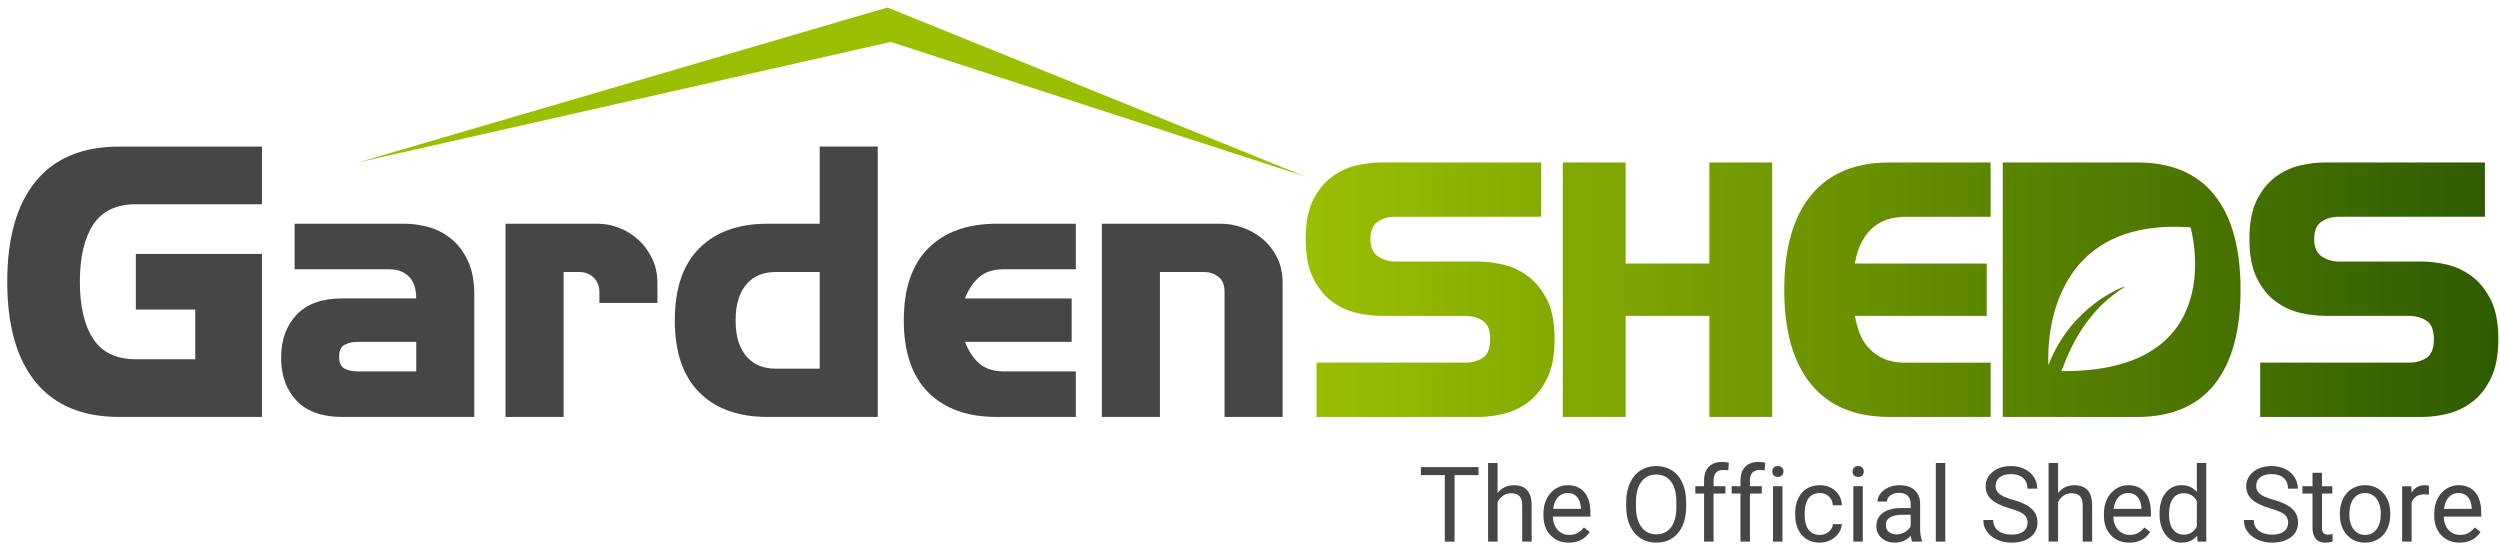
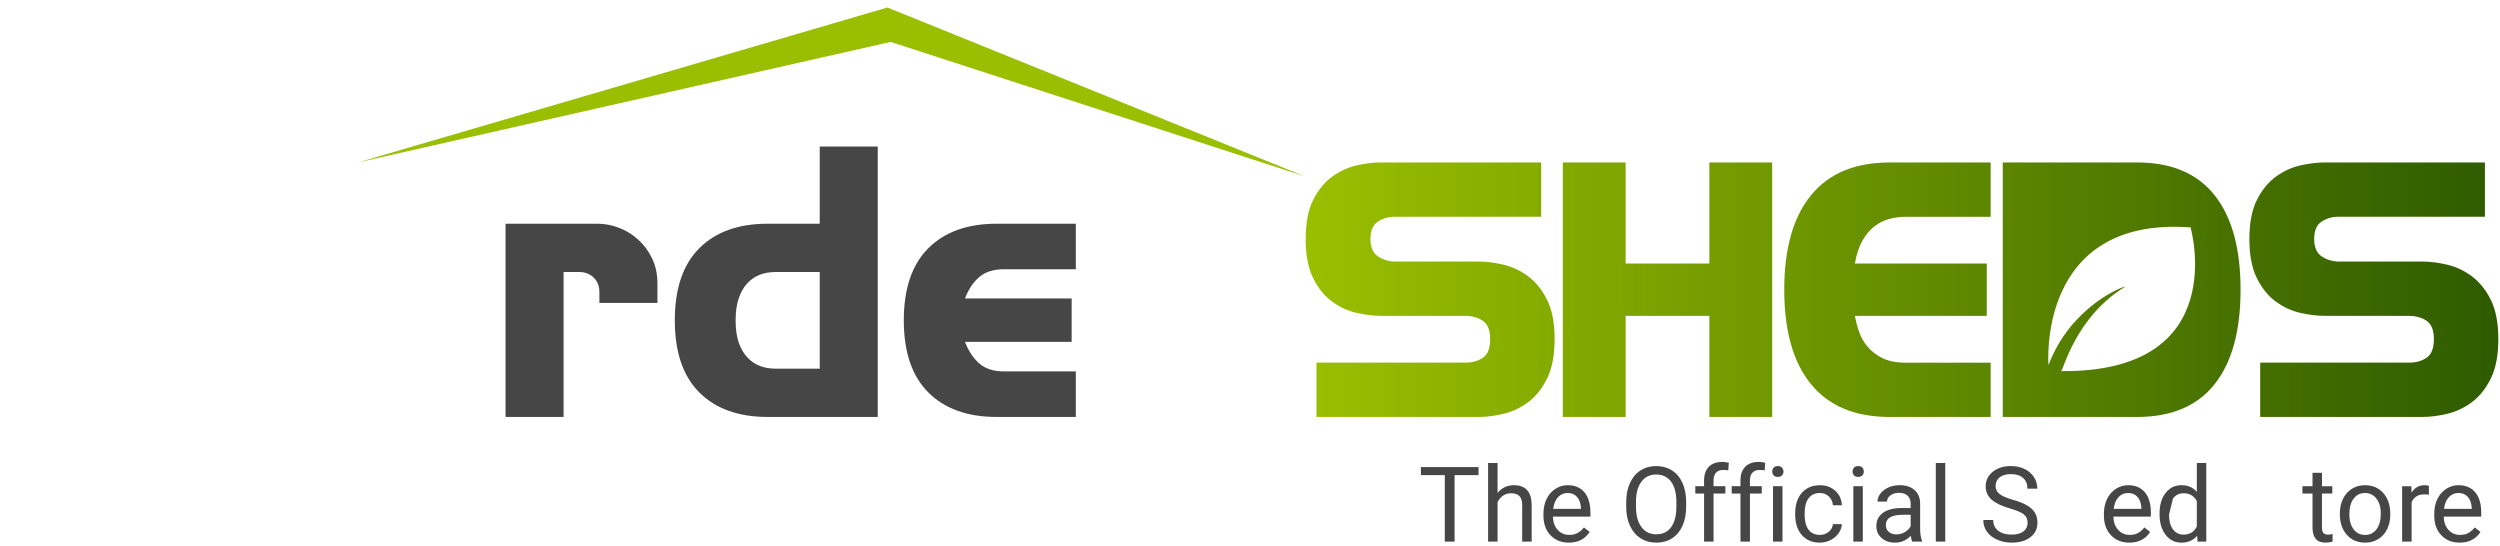
<svg xmlns="http://www.w3.org/2000/svg" version="1.1" id="Layer_1" x="0px" y="0px" width="320.333px" height="70px" viewBox="0 0 320.333 70" enable-background="new 0 0 320.333 70" xml:space="preserve">
  <g>
    <polygon fill="#9ABF00" points="45.899,20.807 113.709,0.96 167.186,22.598 114.124,5.37  " />
-     <path fill="#464646" d="M25.018,39.664h-7.615V32.54h16.164v20.884H15.266c-4.689,0-8.254-1.484-10.688-4.453   c-2.436-2.969-3.65-7.259-3.65-12.868c0-5.611,1.215-9.9,3.65-12.868c2.434-2.969,5.998-4.454,10.688-4.454h18.301v7.392H17.403   c-2.492,0-4.313,0.869-5.455,2.604c-1.143,1.737-1.715,4.181-1.715,7.326s0.572,5.588,1.715,7.324   c1.143,1.737,2.963,2.604,5.455,2.604h7.615V39.664z" />
-     <path fill="#464646" d="M37.75,28.667h14.072c0.98,0,1.996,0.14,3.049,0.422c1.055,0.282,2.02,0.772,2.895,1.47   c0.875,0.696,1.596,1.632,2.16,2.806c0.564,1.172,0.846,2.634,0.846,4.386v15.674h-16.92c-2.582,0-4.535-0.698-5.855-2.093   s-1.98-3.221-1.98-5.478c0-2.286,0.66-4.125,1.98-5.522c1.32-1.394,3.273-2.092,5.855-2.092h9.484c0-0.444-0.051-0.891-0.154-1.335   c-0.105-0.445-0.291-0.847-0.559-1.203c-0.268-0.355-0.633-0.645-1.09-0.868c-0.461-0.224-1.045-0.334-1.758-0.334H37.75V28.667z    M53.336,43.805h-7.525c-0.594,0-1.135,0.119-1.625,0.357c-0.49,0.236-0.734,0.757-0.734,1.558c0,0.773,0.236,1.277,0.713,1.515   c0.473,0.236,1.023,0.356,1.646,0.356h7.525V43.805z" />
    <path fill="#464646" d="M76.067,35.567c-0.488-0.476-1.105-0.712-1.846-0.712h-2.006v18.568h-7.438V28.667h11.801   c0.92,0,1.842,0.177,2.764,0.533c0.916,0.355,1.742,0.867,2.469,1.537c0.729,0.667,1.314,1.47,1.758,2.403   c0.447,0.936,0.67,1.997,0.67,3.184v2.495h-7.436v-1.382C76.803,36.667,76.557,36.043,76.067,35.567z" />
    <path fill="#464646" d="M89.604,50.283c-2.094-2.091-3.139-5.171-3.139-9.237c0-4.068,1.045-7.147,3.139-9.24   c2.092-2.093,5.01-3.139,8.75-3.139h6.68V18.78h7.434v34.644H98.354C94.614,53.424,91.696,52.376,89.604,50.283z M97.395,35.189   c-0.607,0.223-1.148,0.586-1.623,1.091s-0.846,1.151-1.115,1.937c-0.268,0.787-0.4,1.73-0.4,2.829c0,1.127,0.133,2.078,0.4,2.849   c0.27,0.772,0.641,1.411,1.115,1.915s1.016,0.867,1.623,1.092c0.609,0.221,1.256,0.333,1.938,0.333h5.701V34.855h-5.701   C98.651,34.855,98.004,34.968,97.395,35.189z" />
    <path fill="#464646" d="M137.85,47.591v5.833h-10.152c-3.74,0-6.656-1.048-8.75-3.141c-2.094-2.091-3.141-5.171-3.141-9.237   c0-4.068,1.047-7.147,3.141-9.24s5.01-3.139,8.75-3.139h10.152v5.832h-9.174c-1.363,0-2.434,0.334-3.205,1.002   c-0.773,0.668-1.381,1.581-1.826,2.738h13.67v5.565h-13.67c0.445,1.158,1.053,2.079,1.826,2.762   c0.771,0.683,1.842,1.024,3.205,1.024H137.85z" />
-     <path fill="#464646" d="M159.202,29.156c0.934,0.327,1.781,0.802,2.537,1.424c0.756,0.624,1.381,1.411,1.871,2.36   c0.488,0.95,0.734,2.049,0.734,3.295v17.188h-7.438V37.438c0-0.919-0.266-1.58-0.799-1.981c-0.537-0.399-1.131-0.601-1.783-0.601   h-5.699v18.568h-7.438V28.667h15.273C157.352,28.667,158.266,28.83,159.202,29.156z" />
    <g>
      <path fill="#464646" d="M189.448,60.879h-3.069v8.521h-1.253v-8.521h-3.063V59.85h7.386V60.879z" />
      <path fill="#464646" d="M191.888,63.162c0.538-0.661,1.237-0.991,2.099-0.991c1.5,0,2.257,0.847,2.27,2.539v4.689h-1.213v-4.696    c-0.005-0.512-0.122-0.89-0.352-1.135s-0.587-0.367-1.072-0.367c-0.394,0-0.739,0.104-1.036,0.314    c-0.298,0.21-0.529,0.485-0.695,0.827v5.057h-1.214V59.324h1.214V63.162z" />
      <path fill="#464646" d="M201.018,69.53c-0.962,0-1.745-0.315-2.348-0.947c-0.604-0.632-0.905-1.477-0.905-2.535v-0.224    c0-0.703,0.134-1.332,0.403-1.886c0.269-0.553,0.645-0.985,1.128-1.298s1.007-0.47,1.571-0.47c0.922,0,1.64,0.305,2.151,0.912    c0.511,0.607,0.767,1.478,0.767,2.61v0.505h-4.808c0.018,0.7,0.222,1.266,0.613,1.696s0.889,0.646,1.492,0.646    c0.429,0,0.792-0.087,1.089-0.263c0.298-0.175,0.558-0.406,0.78-0.694l0.741,0.577C203.099,69.073,202.208,69.53,201.018,69.53z     M200.868,63.168c-0.49,0-0.901,0.179-1.233,0.535s-0.538,0.855-0.616,1.498h3.555v-0.092c-0.035-0.616-0.201-1.094-0.499-1.433    C201.777,63.338,201.375,63.168,200.868,63.168z" />
      <path fill="#464646" d="M216.052,64.933c0,0.936-0.158,1.753-0.473,2.45s-0.761,1.229-1.338,1.597s-1.251,0.551-2.021,0.551    c-0.752,0-1.419-0.185-2-0.554c-0.582-0.37-1.033-0.896-1.354-1.581s-0.487-1.477-0.495-2.378v-0.688    c0-0.918,0.159-1.729,0.479-2.434s0.771-1.243,1.354-1.616c0.584-0.374,1.252-0.562,2.004-0.562c0.765,0,1.439,0.186,2.023,0.555    s1.033,0.905,1.348,1.606c0.314,0.702,0.473,1.519,0.473,2.45V64.933z M214.799,64.316c0-1.133-0.228-2.002-0.683-2.607    c-0.454-0.605-1.091-0.908-1.908-0.908c-0.796,0-1.423,0.303-1.88,0.908s-0.691,1.446-0.705,2.521v0.702    c0,1.098,0.231,1.96,0.692,2.588c0.461,0.627,1.097,0.941,1.905,0.941c0.813,0,1.443-0.297,1.89-0.89    c0.445-0.592,0.675-1.441,0.688-2.548V64.316z" />
      <path fill="#464646" d="M218.348,69.399V63.24h-1.122v-0.938h1.122v-0.729c0-0.761,0.203-1.349,0.609-1.765    c0.407-0.415,0.981-0.623,1.726-0.623c0.279,0,0.558,0.037,0.833,0.111l-0.066,0.978c-0.205-0.039-0.424-0.059-0.655-0.059    c-0.394,0-0.697,0.115-0.912,0.346c-0.214,0.229-0.321,0.56-0.321,0.99v0.75h1.516v0.938h-1.516v6.159H218.348z" />
      <path fill="#464646" d="M223.011,69.399V63.24h-1.122v-0.938h1.122v-0.729c0-0.761,0.203-1.349,0.609-1.765    c0.407-0.415,0.981-0.623,1.726-0.623c0.279,0,0.558,0.037,0.833,0.111l-0.066,0.978c-0.205-0.039-0.424-0.059-0.655-0.059    c-0.394,0-0.697,0.115-0.912,0.346c-0.214,0.229-0.321,0.56-0.321,0.99v0.75h1.516v0.938h-1.516v6.159H223.011z" />
      <path fill="#464646" d="M227.083,60.42c0-0.196,0.061-0.363,0.181-0.498c0.12-0.136,0.298-0.204,0.534-0.204    s0.415,0.068,0.538,0.204c0.122,0.135,0.184,0.302,0.184,0.498c0,0.197-0.062,0.36-0.184,0.492    c-0.123,0.131-0.302,0.196-0.538,0.196s-0.414-0.065-0.534-0.196C227.144,60.78,227.083,60.617,227.083,60.42z M228.395,69.399    h-1.213v-7.097h1.213V69.399z" />
      <path fill="#464646" d="M233.184,68.54c0.434,0,0.812-0.131,1.135-0.394c0.324-0.263,0.503-0.59,0.538-0.983h1.147    c-0.021,0.406-0.161,0.793-0.419,1.16c-0.259,0.368-0.603,0.661-1.033,0.88c-0.431,0.218-0.887,0.327-1.368,0.327    c-0.966,0-1.734-0.322-2.306-0.967c-0.57-0.646-0.855-1.527-0.855-2.646v-0.204c0-0.69,0.127-1.305,0.38-1.843    c0.254-0.538,0.618-0.955,1.093-1.253c0.475-0.297,1.035-0.446,1.683-0.446c0.795,0,1.457,0.238,1.983,0.715    c0.527,0.478,0.809,1.096,0.843,1.856h-1.147c-0.035-0.459-0.209-0.836-0.521-1.131c-0.313-0.296-0.698-0.443-1.157-0.443    c-0.617,0-1.095,0.223-1.434,0.666c-0.339,0.444-0.509,1.086-0.509,1.925v0.229c0,0.818,0.169,1.448,0.506,1.89    C232.078,68.319,232.559,68.54,233.184,68.54z" />
      <path fill="#464646" d="M237.375,60.42c0-0.196,0.061-0.363,0.181-0.498c0.12-0.136,0.298-0.204,0.534-0.204    s0.415,0.068,0.538,0.204c0.122,0.135,0.184,0.302,0.184,0.498c0,0.197-0.062,0.36-0.184,0.492    c-0.123,0.131-0.302,0.196-0.538,0.196s-0.414-0.065-0.534-0.196C237.436,60.78,237.375,60.617,237.375,60.42z M238.687,69.399    h-1.213v-7.097h1.213V69.399z" />
      <path fill="#464646" d="M245.01,69.399c-0.07-0.14-0.127-0.389-0.171-0.748c-0.563,0.586-1.237,0.879-2.02,0.879    c-0.7,0-1.274-0.197-1.722-0.594c-0.448-0.396-0.673-0.897-0.673-1.505c0-0.739,0.281-1.313,0.843-1.722s1.353-0.613,2.371-0.613    h1.181v-0.558c0-0.424-0.127-0.762-0.38-1.014c-0.254-0.251-0.628-0.377-1.122-0.377c-0.433,0-0.796,0.109-1.089,0.328    s-0.439,0.483-0.439,0.794h-1.22c0-0.354,0.126-0.696,0.377-1.026c0.252-0.331,0.593-0.592,1.023-0.784s0.904-0.289,1.42-0.289    c0.817,0,1.458,0.205,1.922,0.613c0.464,0.409,0.704,0.973,0.722,1.689v3.267c0,0.651,0.083,1.17,0.249,1.555v0.104H245.01z     M242.997,68.475c0.381,0,0.741-0.099,1.082-0.295c0.341-0.197,0.588-0.453,0.741-0.768v-1.456h-0.951    c-1.486,0-2.229,0.435-2.229,1.305c0,0.381,0.126,0.679,0.38,0.893S242.598,68.475,242.997,68.475z" />
      <path fill="#464646" d="M249.253,69.399h-1.213V59.324h1.213V69.399z" />
      <path fill="#464646" d="M257.524,65.143c-1.08-0.311-1.865-0.692-2.357-1.145c-0.492-0.453-0.738-1.011-0.738-1.676    c0-0.752,0.301-1.374,0.902-1.866c0.601-0.492,1.383-0.738,2.345-0.738c0.656,0,1.24,0.127,1.755,0.381    c0.514,0.254,0.911,0.604,1.193,1.05c0.282,0.445,0.423,0.934,0.423,1.462h-1.266c0-0.579-0.184-1.034-0.551-1.365    s-0.886-0.497-1.555-0.497c-0.621,0-1.105,0.137-1.453,0.41c-0.348,0.274-0.521,0.654-0.521,1.141c0,0.39,0.165,0.72,0.495,0.989    c0.33,0.269,0.893,0.516,1.687,0.739c0.793,0.223,1.414,0.469,1.862,0.738c0.448,0.269,0.78,0.582,0.997,0.941    c0.217,0.358,0.324,0.78,0.324,1.266c0,0.773-0.302,1.394-0.904,1.859c-0.604,0.466-1.411,0.698-2.421,0.698    c-0.656,0-1.268-0.125-1.836-0.377c-0.569-0.251-1.007-0.596-1.315-1.033c-0.309-0.437-0.463-0.934-0.463-1.488h1.267    c0,0.577,0.213,1.032,0.639,1.367c0.427,0.335,0.996,0.502,1.709,0.502c0.665,0,1.174-0.136,1.528-0.407    c0.354-0.271,0.531-0.641,0.531-1.108s-0.164-0.829-0.492-1.085C258.981,65.645,258.386,65.392,257.524,65.143z" />
-       <path fill="#464646" d="M263.704,63.162c0.538-0.661,1.237-0.991,2.099-0.991c1.5,0,2.257,0.847,2.27,2.539v4.689h-1.213v-4.696    c-0.005-0.512-0.122-0.89-0.352-1.135s-0.587-0.367-1.072-0.367c-0.394,0-0.739,0.104-1.036,0.314    c-0.298,0.21-0.529,0.485-0.695,0.827v5.057h-1.214V59.324h1.214V63.162z" />
      <path fill="#464646" d="M272.833,69.53c-0.962,0-1.745-0.315-2.348-0.947c-0.604-0.632-0.905-1.477-0.905-2.535v-0.224    c0-0.703,0.134-1.332,0.403-1.886c0.269-0.553,0.645-0.985,1.128-1.298s1.007-0.47,1.571-0.47c0.922,0,1.64,0.305,2.151,0.912    c0.511,0.607,0.767,1.478,0.767,2.61v0.505h-4.808c0.018,0.7,0.222,1.266,0.613,1.696s0.889,0.646,1.492,0.646    c0.429,0,0.792-0.087,1.089-0.263c0.298-0.175,0.558-0.406,0.78-0.694l0.741,0.577C274.915,69.073,274.023,69.53,272.833,69.53z     M272.683,63.168c-0.49,0-0.901,0.179-1.233,0.535s-0.538,0.855-0.616,1.498h3.555v-0.092c-0.035-0.616-0.201-1.094-0.499-1.433    C273.592,63.338,273.19,63.168,272.683,63.168z" />
-       <path fill="#464646" d="M276.71,65.792c0-1.089,0.258-1.965,0.774-2.627c0.516-0.662,1.191-0.994,2.026-0.994    c0.831,0,1.489,0.284,1.975,0.854v-3.7h1.213v10.075h-1.115l-0.059-0.761c-0.485,0.595-1.161,0.892-2.026,0.892    c-0.822,0-1.492-0.336-2.011-1.01s-0.777-1.553-0.777-2.637V65.792z M277.924,65.93c0,0.805,0.166,1.435,0.498,1.889    c0.332,0.455,0.791,0.683,1.378,0.683c0.77,0,1.331-0.346,1.686-1.036v-3.261c-0.363-0.669-0.921-1.003-1.673-1.003    c-0.595,0-1.059,0.229-1.391,0.688S277.924,65.029,277.924,65.93z" />
-       <path fill="#464646" d="M290.911,65.143c-1.08-0.311-1.865-0.692-2.357-1.145c-0.492-0.453-0.738-1.011-0.738-1.676    c0-0.752,0.301-1.374,0.902-1.866c0.601-0.492,1.383-0.738,2.345-0.738c0.656,0,1.24,0.127,1.755,0.381    c0.514,0.254,0.911,0.604,1.193,1.05c0.282,0.445,0.423,0.934,0.423,1.462h-1.266c0-0.579-0.184-1.034-0.551-1.365    s-0.886-0.497-1.555-0.497c-0.621,0-1.105,0.137-1.453,0.41c-0.348,0.274-0.521,0.654-0.521,1.141c0,0.39,0.165,0.72,0.495,0.989    c0.33,0.269,0.893,0.516,1.687,0.739c0.793,0.223,1.414,0.469,1.862,0.738c0.448,0.269,0.78,0.582,0.997,0.941    c0.217,0.358,0.324,0.78,0.324,1.266c0,0.773-0.302,1.394-0.904,1.859c-0.604,0.466-1.411,0.698-2.421,0.698    c-0.656,0-1.268-0.125-1.836-0.377c-0.569-0.251-1.007-0.596-1.315-1.033c-0.309-0.437-0.463-0.934-0.463-1.488h1.267    c0,0.577,0.213,1.032,0.639,1.367c0.427,0.335,0.996,0.502,1.709,0.502c0.665,0,1.174-0.136,1.528-0.407    c0.354-0.271,0.531-0.641,0.531-1.108s-0.164-0.829-0.492-1.085C292.368,65.645,291.773,65.392,290.911,65.143z" />
+       <path fill="#464646" d="M276.71,65.792c0-1.089,0.258-1.965,0.774-2.627c0.516-0.662,1.191-0.994,2.026-0.994    c0.831,0,1.489,0.284,1.975,0.854v-3.7h1.213v10.075h-1.115l-0.059-0.761c-0.485,0.595-1.161,0.892-2.026,0.892    c-0.822,0-1.492-0.336-2.011-1.01s-0.777-1.553-0.777-2.637V65.792z M277.924,65.93c0,0.805,0.166,1.435,0.498,1.889    c0.332,0.455,0.791,0.683,1.378,0.683c0.77,0,1.331-0.346,1.686-1.036v-3.261c-0.363-0.669-0.921-1.003-1.673-1.003    c-0.595,0-1.059,0.229-1.391,0.688z" />
      <path fill="#464646" d="M297.522,60.584v1.719h1.325v0.938h-1.325v4.407c0,0.284,0.06,0.498,0.178,0.64    c0.117,0.143,0.318,0.214,0.603,0.214c0.141,0,0.333-0.026,0.577-0.079V69.4c-0.318,0.087-0.629,0.13-0.931,0.13    c-0.543,0-0.951-0.164-1.227-0.491c-0.275-0.328-0.413-0.794-0.413-1.397V63.24h-1.293v-0.938h1.293v-1.719H297.522z" />
      <path fill="#464646" d="M299.811,65.785c0-0.695,0.137-1.32,0.41-1.876c0.273-0.555,0.653-0.983,1.142-1.285    c0.487-0.302,1.044-0.453,1.669-0.453c0.967,0,1.748,0.335,2.345,1.004s0.896,1.559,0.896,2.67v0.085    c0,0.69-0.132,1.311-0.396,1.859s-0.644,0.977-1.135,1.282c-0.492,0.307-1.058,0.459-1.696,0.459    c-0.962,0-1.741-0.334-2.338-1.003s-0.896-1.555-0.896-2.657V65.785z M301.031,65.93c0,0.787,0.183,1.419,0.548,1.896    s0.854,0.715,1.466,0.715c0.617,0,1.106-0.241,1.47-0.725s0.544-1.16,0.544-2.03c0-0.778-0.185-1.409-0.554-1.893    c-0.37-0.482-0.86-0.725-1.473-0.725c-0.599,0-1.082,0.238-1.449,0.715S301.031,65.042,301.031,65.93z" />
      <path fill="#464646" d="M311.224,63.392c-0.184-0.031-0.383-0.046-0.597-0.046c-0.796,0-1.336,0.339-1.62,1.017v5.037h-1.214    v-7.097h1.181l0.02,0.819c0.398-0.634,0.962-0.951,1.692-0.951c0.236,0,0.416,0.031,0.538,0.092V63.392z" />
      <path fill="#464646" d="M315.16,69.53c-0.962,0-1.745-0.315-2.348-0.947c-0.604-0.632-0.905-1.477-0.905-2.535v-0.224    c0-0.703,0.134-1.332,0.403-1.886c0.269-0.553,0.645-0.985,1.128-1.298s1.007-0.47,1.571-0.47c0.922,0,1.64,0.305,2.151,0.912    c0.511,0.607,0.767,1.478,0.767,2.61v0.505h-4.808c0.018,0.7,0.222,1.266,0.613,1.696s0.889,0.646,1.492,0.646    c0.429,0,0.792-0.087,1.089-0.263c0.298-0.175,0.558-0.406,0.78-0.694l0.741,0.577C317.241,69.073,316.349,69.53,315.16,69.53z     M315.009,63.168c-0.49,0-0.901,0.179-1.233,0.535s-0.538,0.855-0.616,1.498h3.555v-0.092c-0.035-0.616-0.201-1.094-0.499-1.433    C315.918,63.338,315.516,63.168,315.009,63.168z" />
    </g>
    <linearGradient id="SVGID_1_" gradientUnits="userSpaceOnUse" x1="167.3" y1="37.12" x2="320.117" y2="37.12">
      <stop offset="0" style="stop-color:#9ABF00" />
      <stop offset="1" style="stop-color:#2F5B00" />
    </linearGradient>
    <path fill="url(#SVGID_1_)" d="M197.476,27.773h-18.734c-0.838,0-1.571,0.21-2.2,0.629c-0.628,0.419-0.943,1.159-0.943,2.221   c0,1.063,0.327,1.811,0.986,2.242c0.655,0.434,1.403,0.65,2.241,0.65h10.688c0.95,0,1.991,0.133,3.123,0.398   c1.131,0.266,2.186,0.762,3.164,1.487c0.978,0.728,1.788,1.733,2.431,3.018c0.643,1.285,0.964,2.962,0.964,5.03   c0,2.067-0.321,3.751-0.964,5.051c-0.643,1.299-1.453,2.311-2.431,3.038c-0.979,0.727-2.033,1.222-3.164,1.487   c-1.132,0.267-2.173,0.398-3.123,0.398h-20.83v-6.957h19.07c0.894,0,1.648-0.21,2.263-0.63c0.614-0.418,0.922-1.215,0.922-2.388   c0-1.146-0.314-1.929-0.942-2.349c-0.629-0.418-1.404-0.627-2.327-0.627h-10.688c-0.978,0-2.026-0.126-3.144-0.378   c-1.117-0.251-2.166-0.732-3.143-1.446c-0.979-0.712-1.789-1.711-2.431-2.995c-0.644-1.286-0.964-2.962-0.964-5.031   c0-2.066,0.32-3.736,0.964-5.008c0.642-1.271,1.452-2.264,2.431-2.977c0.977-0.712,2.025-1.193,3.143-1.445   c1.117-0.251,2.166-0.377,3.144-0.377h20.495V27.773z M200.248,20.816h8.047v12.95h10.73v-12.95h8.047v32.607h-8.047v-12.95h-10.73   v12.95h-8.047V20.816z M254.567,40.474h-16.892c0.111,0.643,0.286,1.313,0.523,2.011c0.238,0.699,0.601,1.342,1.091,1.929   c0.488,0.586,1.123,1.075,1.906,1.467c0.782,0.392,1.761,0.587,2.935,0.587h10.938v6.957h-12.95c-4.415,0-7.769-1.396-10.06-4.19   s-3.437-6.833-3.437-12.112c0-5.281,1.146-9.319,3.437-12.114c2.291-2.793,5.645-4.19,10.06-4.19h12.95v6.957H244.13   c-0.671,0-1.35,0.092-2.033,0.272c-0.685,0.182-1.32,0.497-1.906,0.942c-0.588,0.448-1.104,1.063-1.551,1.845   c-0.448,0.782-0.77,1.76-0.965,2.934h16.892V40.474z M318.399,27.773h-18.736c-0.838,0-1.571,0.21-2.2,0.629   c-0.628,0.419-0.942,1.159-0.942,2.221c0,1.063,0.328,1.811,0.985,2.242c0.655,0.434,1.403,0.65,2.242,0.65h10.687   c0.95,0,1.991,0.133,3.123,0.398s2.187,0.762,3.165,1.487c0.978,0.728,1.787,1.733,2.431,3.018c0.642,1.285,0.964,2.962,0.964,5.03   c0,2.067-0.322,3.751-0.964,5.051c-0.644,1.299-1.453,2.311-2.431,3.038c-0.979,0.727-2.033,1.222-3.165,1.487   c-1.132,0.267-2.173,0.398-3.123,0.398h-20.829v-6.957h19.07c0.893,0,1.647-0.21,2.262-0.63c0.614-0.418,0.923-1.215,0.923-2.388   c0-1.146-0.313-1.929-0.943-2.349c-0.629-0.418-1.403-0.627-2.326-0.627h-10.687c-0.979,0-2.027-0.126-3.145-0.378   c-1.117-0.251-2.165-0.732-3.143-1.446c-0.979-0.712-1.789-1.711-2.432-2.995c-0.643-1.286-0.964-2.962-0.964-5.031   c0-2.066,0.321-3.736,0.964-5.008s1.452-2.264,2.432-2.977c0.978-0.712,2.025-1.193,3.143-1.445   c1.117-0.251,2.165-0.377,3.145-0.377h20.495V27.773z M283.758,25.007c-2.222-2.793-5.526-4.19-9.913-4.19H256.62v32.607h17.226   c4.387,0,7.691-1.396,9.913-4.19c2.221-2.794,3.331-6.833,3.331-12.112C287.089,31.84,285.979,27.802,283.758,25.007z    M264.095,47.552c0.263-0.012,1.822-6.938,8.214-10.815c-0.071-0.129-6.925,2.39-9.831,10.043c0,0-1.558-19.085,18.206-17.646   C280.689,29.2,286.035,47.768,264.095,47.552z" />
  </g>
</svg>